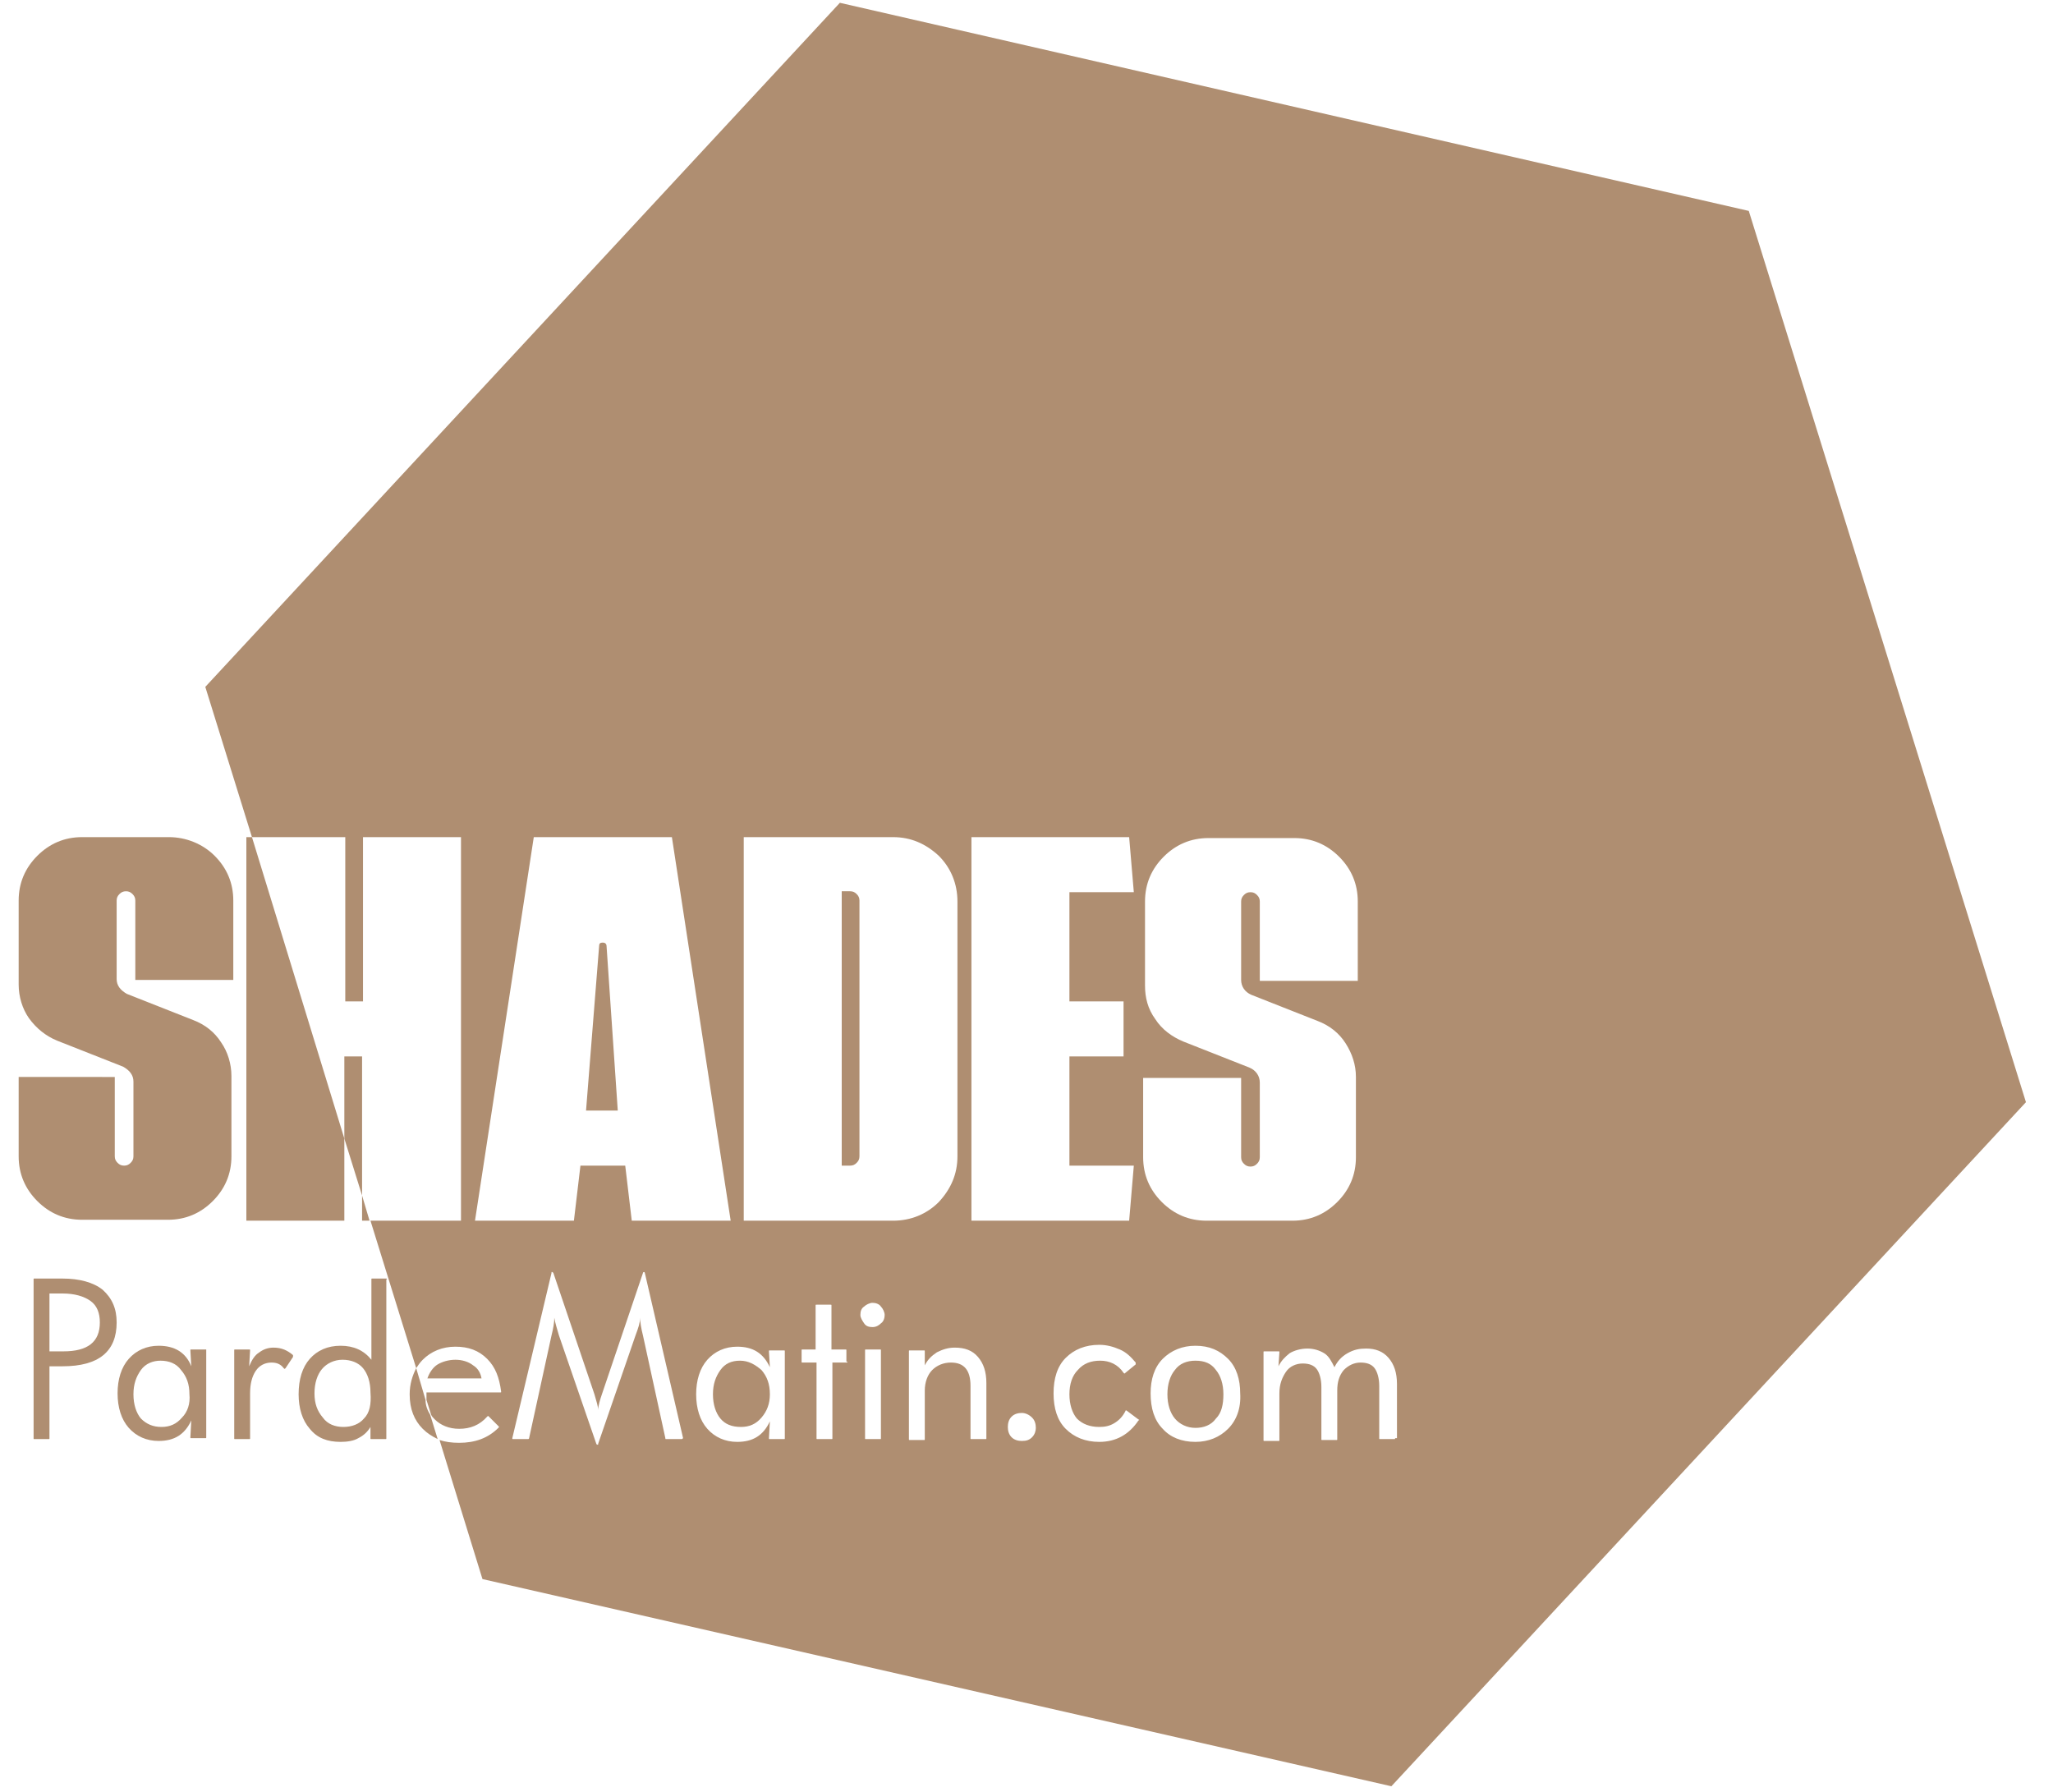
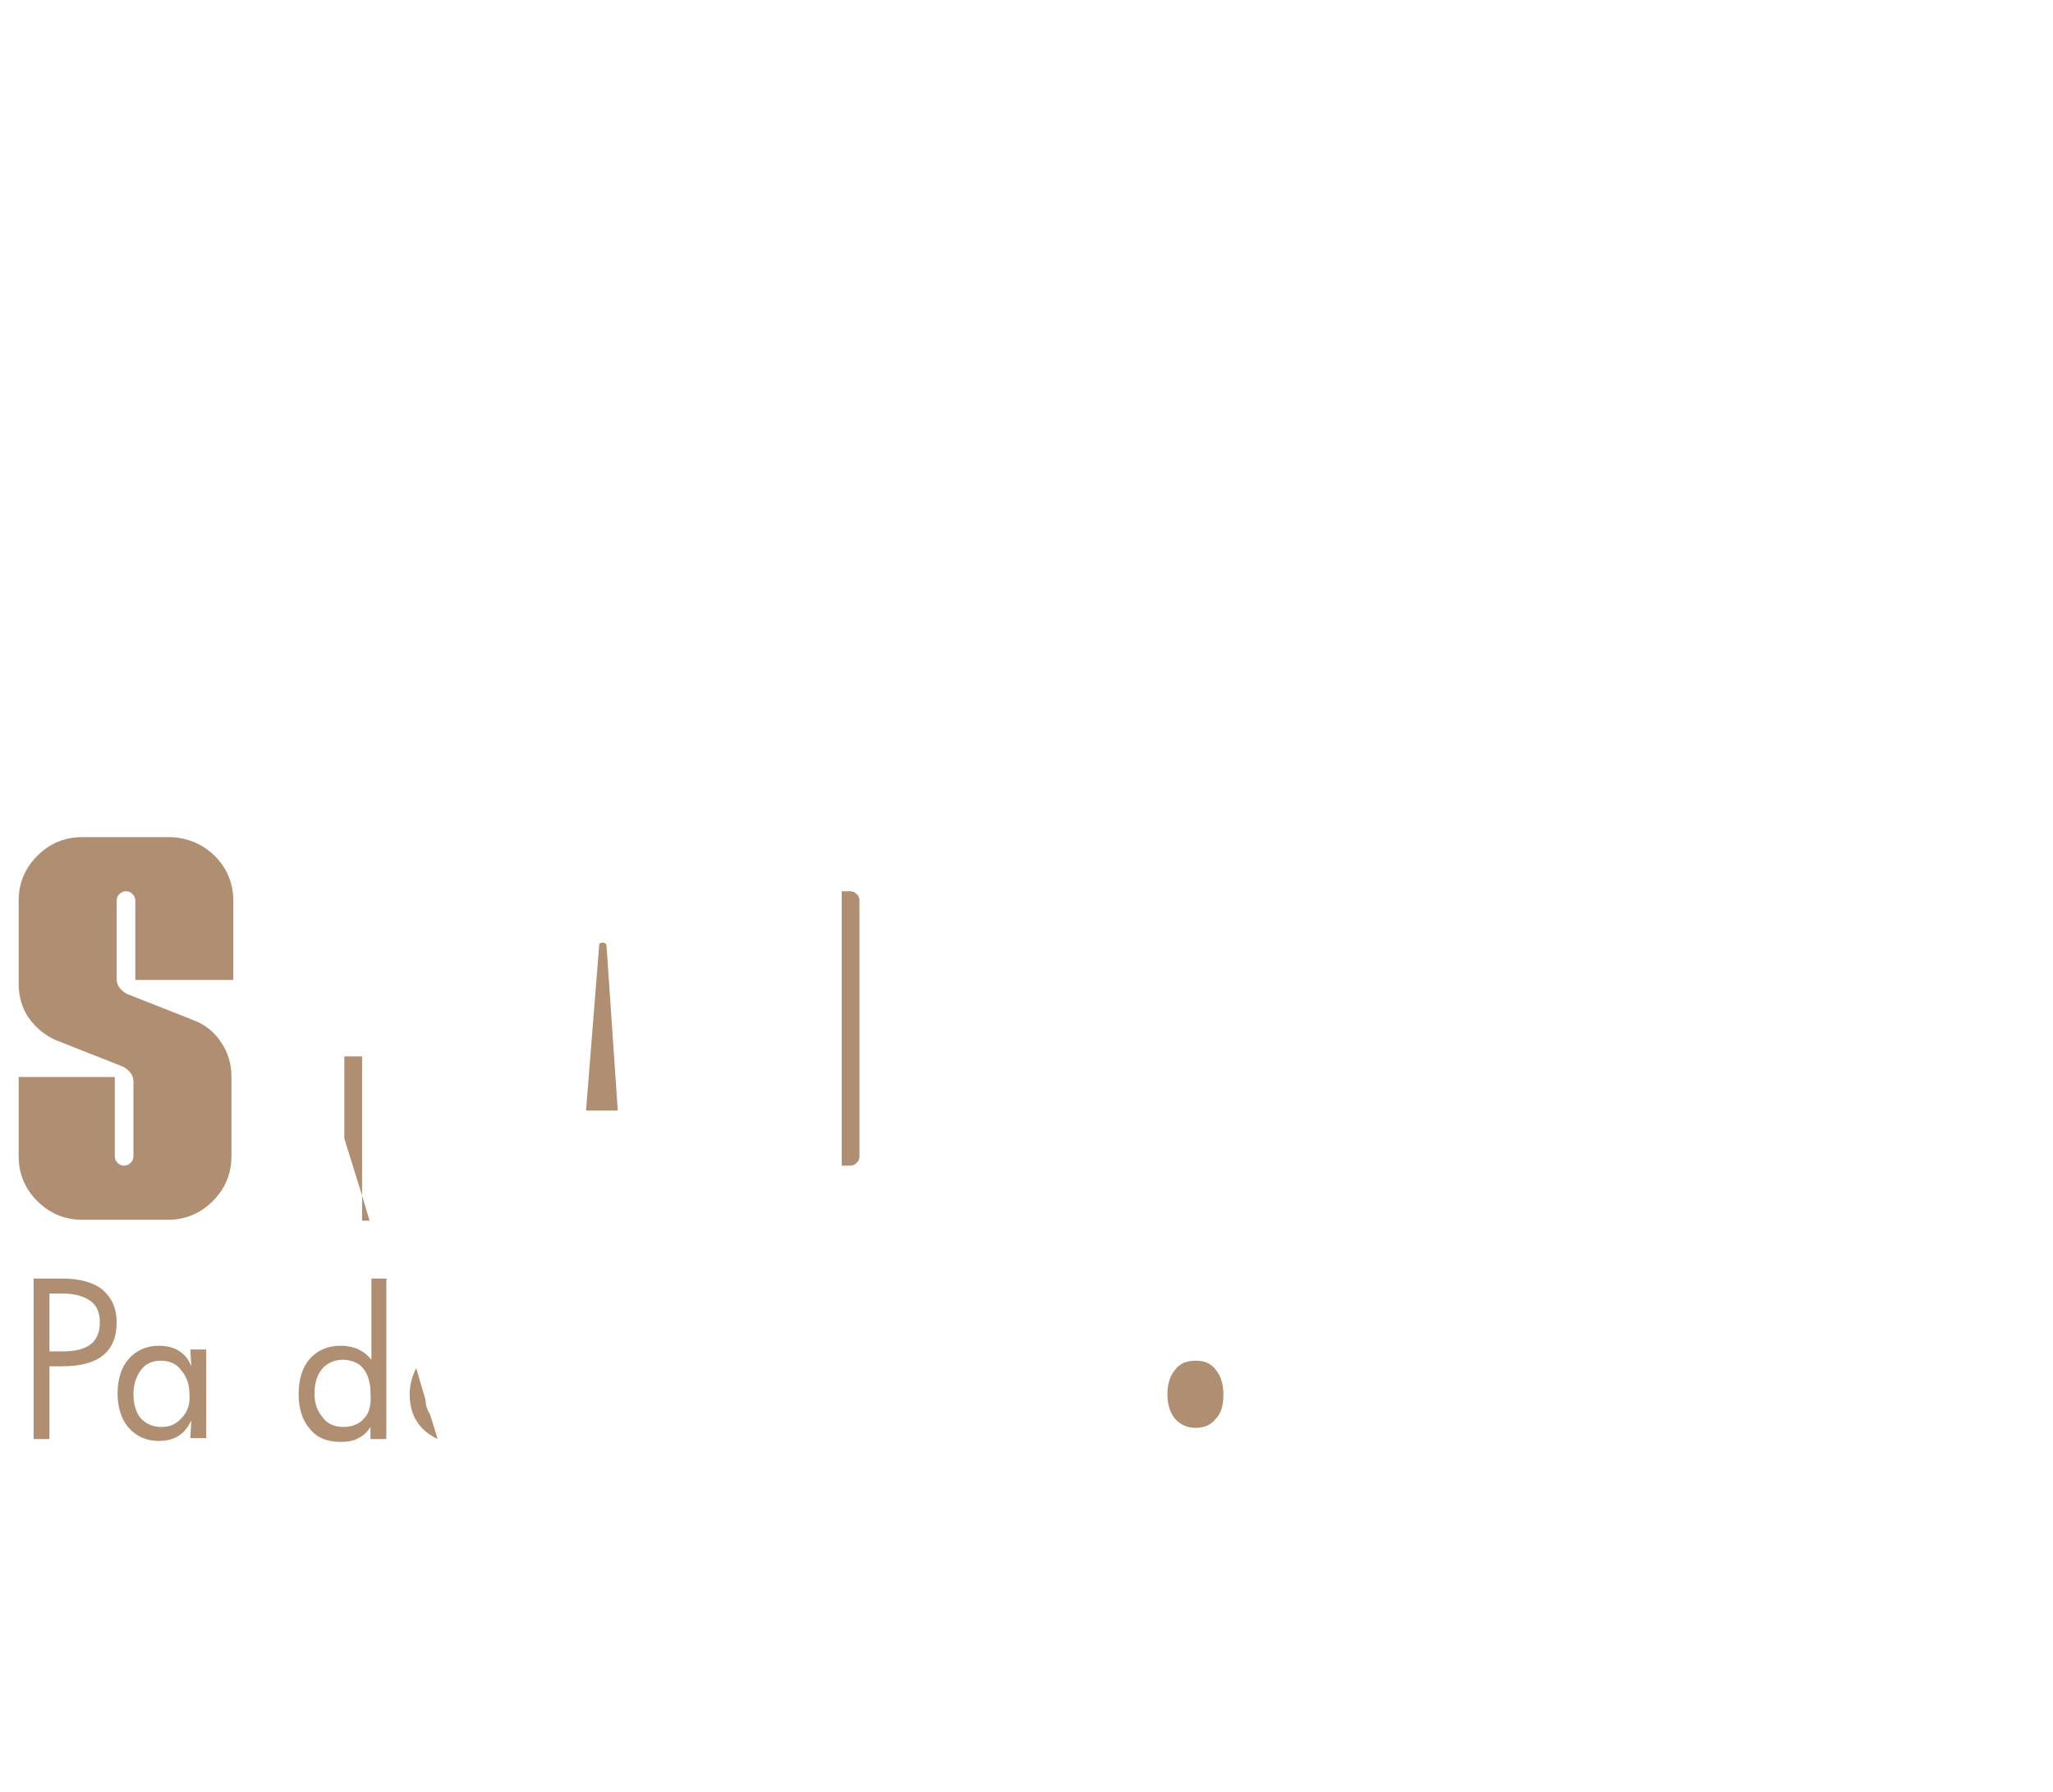
<svg xmlns="http://www.w3.org/2000/svg" version="1.2" baseProfile="tiny" id="Layer_1" x="0px" y="0px" viewBox="0 0 220 192" overflow="visible" xml:space="preserve">
  <g>
    <path fill="#AF8E71" d="M18.1,89.7H8.8c-1.9,0-3.5,0.7-4.8,2s-2,2.9-2,4.8v9c0,1.3,0.4,2.6,1.1,3.6c0.8,1.1,1.8,1.9,3,2.4l7.1,2.8   c0.7,0.4,1.1,0.9,1.1,1.6v8c0,0.3-0.1,0.5-0.3,0.7c-0.2,0.2-0.4,0.3-0.7,0.3c-0.3,0-0.5-0.1-0.7-0.3c-0.2-0.2-0.3-0.4-0.3-0.7v-8.5   H2v8.5c0,1.9,0.7,3.5,2,4.8s2.9,2,4.8,2h9.2c1.9,0,3.5-0.7,4.8-2s2-2.9,2-4.8v-8.6c0-1.3-0.4-2.6-1.1-3.6c-0.7-1.1-1.7-1.9-3-2.4   l-7.1-2.8c-0.7-0.4-1.1-0.9-1.1-1.6v-8.4c0-0.3,0.1-0.5,0.3-0.7c0.2-0.2,0.4-0.3,0.7-0.3c0.3,0,0.5,0.1,0.7,0.3   c0.2,0.2,0.3,0.4,0.3,0.7v8.5h10.5v-8.5c0-1.9-0.7-3.5-2-4.8S19.9,89.7,18.1,89.7z" />
    <polygon fill="#AF8E71" points="38.8,130.8 39.6,130.8 38.8,128.1  " />
-     <polygon fill="#AF8E71" points="26.4,89.7 26.4,130.8 36.9,130.8 36.9,122 27,89.7  " />
    <path fill="#AF8E71" d="M6.7,137h-3c-0.1,0-0.1,0-0.1,0.1v17c0,0.1,0,0.1,0.1,0.1h1.5c0.1,0,0.1,0,0.1-0.1v-7.7h1.4   c3.9,0,5.8-1.6,5.8-4.7c0-1.5-0.5-2.6-1.5-3.5C10,137.4,8.5,137,6.7,137z M6.8,144.8H5.3v-6.2h1.4c1.3,0,2.3,0.3,3,0.8   c0.7,0.5,1,1.3,1,2.3C10.7,143.8,9.4,144.8,6.8,144.8z" />
    <path fill="#AF8E71" d="M22,144.6h-1.5c-0.1,0-0.1,0-0.1,0.1l0.1,1.7c-0.6-1.5-1.8-2.2-3.5-2.2c-1.3,0-2.4,0.5-3.2,1.4   c-0.8,0.9-1.2,2.2-1.2,3.7s0.4,2.8,1.2,3.7c0.8,0.9,1.9,1.4,3.2,1.4c1.7,0,2.8-0.7,3.5-2.2l-0.1,1.8c0,0.1,0,0.1,0.1,0.1H22   c0.1,0,0.1,0,0.1-0.1v-9.4C22.1,144.6,22.1,144.6,22,144.6z M19.5,151.9c-0.6,0.7-1.3,1-2.2,1c-0.9,0-1.6-0.3-2.2-0.9   c-0.5-0.6-0.8-1.5-0.8-2.6c0-1.1,0.3-1.9,0.8-2.6s1.3-1,2.1-1c0.9,0,1.7,0.3,2.2,1c0.6,0.7,0.9,1.5,0.9,2.6   C20.4,150.4,20.1,151.3,19.5,151.9z" />
-     <path fill="#AF8E71" d="M29.3,144.4c-0.6,0-1.1,0.2-1.5,0.5c-0.5,0.3-0.8,0.8-1.1,1.5l0.1-1.7c0-0.1,0-0.1-0.1-0.1h-1.5   c-0.1,0-0.1,0-0.1,0.1v9.4c0,0.1,0,0.1,0.1,0.1h1.5c0.1,0,0.1,0,0.1-0.1v-4.8c0-1,0.2-1.8,0.6-2.4c0.4-0.6,1-0.9,1.7-0.9   c0.6,0,1,0.2,1.3,0.6c0.1,0.1,0.1,0.1,0.2,0l0.8-1.2c0-0.1,0-0.1,0-0.2C30.8,144.7,30.2,144.4,29.3,144.4z" />
    <path fill="#AF8E71" d="M41.4,137h-1.5c-0.1,0-0.1,0-0.1,0.1v8.6c-0.8-1-1.9-1.5-3.3-1.5c-1.4,0-2.5,0.5-3.3,1.4   c-0.8,0.9-1.2,2.2-1.2,3.8c0,1.5,0.4,2.8,1.2,3.7c0.8,1,1.9,1.4,3.3,1.4c0.7,0,1.4-0.1,1.9-0.4c0.6-0.3,1-0.7,1.3-1.2l0,1.2   c0,0.1,0,0.1,0.1,0.1h1.5c0.1,0,0.1,0,0.1-0.1v-17C41.5,137.1,41.5,137,41.4,137z M39,152c-0.5,0.6-1.3,0.9-2.2,0.9   c-0.9,0-1.7-0.3-2.2-1c-0.6-0.7-0.9-1.5-0.9-2.6c0-1.1,0.3-2,0.8-2.6c0.5-0.6,1.3-1,2.2-1c0.9,0,1.7,0.3,2.2,0.9   c0.5,0.6,0.8,1.5,0.8,2.6C39.8,150.5,39.6,151.4,39,152z" />
    <path fill="#AF8E71" d="M45.6,150l-1-3.4c-0.4,0.8-0.7,1.7-0.7,2.8c0,1.6,0.5,2.8,1.4,3.7c0.5,0.5,1,0.8,1.6,1.1l-0.8-2.6   C45.8,151.1,45.6,150.6,45.6,150z" />
    <polygon fill="#AF8E71" points="36.9,113.2 36.9,122 38.8,128.1 38.8,113.2  " />
    <path fill="#AF8E71" d="M65,101.4c0-0.3-0.2-0.4-0.4-0.4c-0.3,0-0.4,0.1-0.4,0.4L62.8,119h3.4L65,101.4z" />
-     <path fill="#AF8E71" d="M50.7,146.3c-0.5-0.4-1.2-0.6-1.9-0.6c-0.7,0-1.4,0.2-1.9,0.5s-0.9,0.9-1.1,1.5h5.8   C51.5,147.1,51.2,146.6,50.7,146.3z" />
    <path fill="#AF8E71" d="M128.1,145.8c-0.9,0-1.7,0.3-2.2,1c-0.5,0.6-0.8,1.5-0.8,2.6c0,1.1,0.3,2,0.8,2.6c0.5,0.6,1.3,1,2.2,1   c0.9,0,1.7-0.3,2.2-1c0.6-0.6,0.8-1.5,0.8-2.6c0-1.1-0.3-2-0.8-2.6C129.8,146.1,129.1,145.8,128.1,145.8z" />
-     <path fill="#AF8E71" d="M187.4,22.6L90,0.3L22,73.6l5,16.1h10v17.6h1.9V89.7h10.5v41.1h-9.7l4.9,15.8c0.2-0.3,0.4-0.6,0.7-0.9   c0.9-0.9,2.1-1.4,3.5-1.4c1.4,0,2.5,0.4,3.4,1.3s1.3,2,1.5,3.5c0,0.1,0,0.1-0.1,0.1h-7.9v0.2c0,0.2,0,0.4,0,0.6l0.5,1.6   c0.1,0.2,0.2,0.3,0.4,0.5c0.6,0.6,1.5,1,2.6,1c1.2,0,2.2-0.4,3-1.3c0.1-0.1,0.1-0.1,0.2,0l1,1c0.1,0.1,0.1,0.1,0,0.2   c-1.1,1.1-2.5,1.6-4.2,1.6c-0.8,0-1.5-0.1-2.1-0.3l4.6,14.9l97.4,22.2l68-73.3L187.4,22.6z M104.1,89.7H121l0.5,5.9h-6.9v11.7h5.8   v5.9h-5.8v11.7h6.9l-0.5,5.9h-16.9V89.7z M50.9,130.8l6.3-41.1h14.8l6.3,41.1H67.7l-0.7-5.9h-4.8l-0.7,5.9H50.9z M73,154.2h-1.6   c-0.1,0-0.1,0-0.1-0.1l-2.4-11c-0.2-0.8-0.3-1.4-0.3-1.9c0,0.5-0.2,1.1-0.5,1.9l-4,11.6c0,0,0,0.1,0,0.1s0,0-0.1,0s0,0-0.1-0.1   l-4-11.6c-0.2-0.7-0.4-1.3-0.5-1.9c0,0.5-0.1,1.1-0.3,1.9l-2.4,11c0,0.1-0.1,0.1-0.1,0.1H55c-0.1,0-0.1,0-0.1-0.1l4.2-17.7   c0,0,0-0.1,0-0.1s0,0,0.1,0c0,0,0,0,0.1,0.1l4.4,13c0.2,0.7,0.4,1.3,0.4,1.7c0-0.5,0.2-1.1,0.4-1.7l4.4-13c0-0.1,0.1-0.1,0.1-0.1   c0,0,0.1,0,0.1,0.1l4.1,17.7C73.1,154.2,73.1,154.2,73,154.2z M84.1,154.1c0,0.1,0,0.1-0.1,0.1h-1.5c-0.1,0-0.1,0-0.1-0.1l0.1-1.8   c-0.7,1.5-1.8,2.2-3.5,2.2c-1.3,0-2.4-0.5-3.2-1.4c-0.8-0.9-1.2-2.2-1.2-3.7s0.4-2.8,1.2-3.7c0.8-0.9,1.9-1.4,3.2-1.4   c1.7,0,2.8,0.7,3.5,2.2l-0.1-1.7c0-0.1,0-0.1,0.1-0.1H84c0.1,0,0.1,0,0.1,0.1V154.1z M90.8,145.9c0,0.1,0,0.1-0.1,0.1h-1.5v8.1   c0,0.1,0,0.1-0.1,0.1h-1.5c-0.1,0-0.1,0-0.1-0.1V146H86c-0.1,0-0.1,0-0.1-0.1v-1.2c0-0.1,0-0.1,0.1-0.1h1.4v-4.7   c0-0.1,0-0.1,0.1-0.1h1.5c0.1,0,0.1,0,0.1,0.1v4.7h1.5c0.1,0,0.1,0,0.1,0.1V145.9z M94.4,154.1c0,0.1,0,0.1-0.1,0.1h-1.5   c-0.1,0-0.1,0-0.1-0.1v-9.4c0-0.1,0-0.1,0.1-0.1h1.5c0.1,0,0.1,0,0.1,0.1V154.1z M94.4,141.8c-0.2,0.2-0.5,0.4-0.9,0.4   c-0.4,0-0.7-0.1-0.9-0.4s-0.4-0.6-0.4-0.9c0-0.4,0.1-0.7,0.4-0.9c0.2-0.2,0.6-0.4,0.9-0.4s0.7,0.1,0.9,0.4c0.2,0.2,0.4,0.6,0.4,0.9   C94.8,141.2,94.7,141.6,94.4,141.8z M79.7,130.8V89.7h16c1.9,0,3.5,0.7,4.9,2c1.3,1.3,2,3,2,4.9v27.3c0,1.9-0.7,3.5-2,4.9   c-1.3,1.3-3,2-4.9,2H79.7z M105.7,154.1c0,0.1,0,0.1-0.1,0.1h-1.5c-0.1,0-0.1,0-0.1-0.1v-5.6c0-1.7-0.7-2.5-2.1-2.5   c-0.8,0-1.5,0.3-2,0.8s-0.8,1.3-0.8,2.2v5.2c0,0.1,0,0.1-0.1,0.1h-1.5c-0.1,0-0.1,0-0.1-0.1v-9.4c0-0.1,0-0.1,0.1-0.1H99   c0.1,0,0.1,0,0.1,0.1l0,1.5c0.3-0.6,0.7-1,1.3-1.4c0.6-0.3,1.2-0.5,1.9-0.5c1.1,0,1.9,0.3,2.5,1c0.6,0.7,0.9,1.6,0.9,2.8V154.1z    M110.6,154c-0.3,0.3-0.6,0.4-1.1,0.4c-0.4,0-0.8-0.1-1.1-0.4c-0.3-0.3-0.4-0.7-0.4-1.1c0-0.4,0.1-0.8,0.4-1.1   c0.3-0.3,0.7-0.4,1.1-0.4c0.4,0,0.8,0.2,1.1,0.5c0.3,0.3,0.4,0.7,0.4,1.1C111,153.3,110.9,153.7,110.6,154z M122,152.2   c-1,1.5-2.4,2.3-4.2,2.3c-1.5,0-2.7-0.5-3.6-1.4c-0.9-0.9-1.3-2.2-1.3-3.8c0-1.6,0.4-2.9,1.3-3.8c0.9-0.9,2.1-1.4,3.6-1.4   c0.8,0,1.5,0.2,2.2,0.5c0.7,0.3,1.2,0.8,1.7,1.4c0,0.1,0,0.1,0,0.2l-1.1,0.9c-0.1,0.1-0.1,0.1-0.2,0c-0.6-0.9-1.5-1.3-2.5-1.3   c-1,0-1.8,0.3-2.4,1c-0.6,0.6-0.9,1.5-0.9,2.6c0,1.1,0.3,2,0.8,2.6c0.6,0.6,1.4,0.9,2.4,0.9c0.6,0,1.1-0.1,1.6-0.4s0.9-0.7,1.2-1.3   c0-0.1,0.1-0.1,0.2,0l1.2,0.9C122.1,152.1,122.1,152.2,122,152.2z M122.6,115.5H133v8.5c0,0.3,0.1,0.5,0.3,0.7   c0.2,0.2,0.4,0.3,0.7,0.3c0.3,0,0.5-0.1,0.7-0.3c0.2-0.2,0.3-0.4,0.3-0.7v-8c0-0.7-0.4-1.3-1.1-1.6l-7.1-2.8   c-1.2-0.5-2.3-1.3-3-2.4c-0.8-1.1-1.1-2.3-1.1-3.6v-9c0-1.9,0.7-3.5,2-4.8s2.9-2,4.8-2h9.2c1.9,0,3.5,0.7,4.8,2s2,2.9,2,4.8v8.5   h-10.5v-8.5c0-0.3-0.1-0.5-0.3-0.7c-0.2-0.2-0.4-0.3-0.7-0.3c-0.3,0-0.5,0.1-0.7,0.3c-0.2,0.2-0.3,0.4-0.3,0.7v8.4   c0,0.7,0.4,1.3,1.1,1.6l7.1,2.8c1.3,0.5,2.3,1.3,3,2.4c0.7,1.1,1.1,2.3,1.1,3.6v8.6c0,1.9-0.7,3.5-2,4.8s-2.9,2-4.8,2h-9.2   c-1.9,0-3.5-0.7-4.8-2s-2-2.9-2-4.8V115.5z M131.6,153.1c-0.9,0.9-2.1,1.4-3.5,1.4c-1.5,0-2.7-0.5-3.5-1.4   c-0.9-0.9-1.3-2.2-1.3-3.8c0-1.5,0.4-2.8,1.3-3.7c0.9-0.9,2.1-1.4,3.5-1.4c1.5,0,2.6,0.5,3.5,1.4c0.9,0.9,1.3,2.2,1.3,3.7   C133,150.9,132.5,152.2,131.6,153.1z M149.5,154.1c0,0.1,0,0.1-0.1,0.1h-1.5c-0.1,0-0.1,0-0.1-0.1v-5.6c0-0.8-0.2-1.5-0.5-1.9   c-0.3-0.4-0.8-0.6-1.5-0.6c-0.7,0-1.3,0.3-1.8,0.8c-0.5,0.6-0.7,1.3-0.7,2.2v5.2c0,0.1,0,0.1-0.1,0.1h-1.5c-0.1,0-0.1,0-0.1-0.1   v-5.6c0-0.8-0.2-1.5-0.5-1.9s-0.8-0.6-1.5-0.6c-0.7,0-1.4,0.3-1.8,0.9s-0.7,1.3-0.7,2.3v5c0,0.1,0,0.1-0.1,0.1h-1.5   c-0.1,0-0.1,0-0.1-0.1v-9.4c0-0.1,0-0.1,0.1-0.1h1.5c0.1,0,0.1,0,0.1,0.1l-0.1,1.5c0.3-0.6,0.7-1,1.2-1.4c0.5-0.3,1.2-0.5,1.9-0.5   c0.7,0,1.3,0.2,1.8,0.5s0.8,0.9,1.1,1.5c0.3-0.6,0.7-1.1,1.4-1.5s1.3-0.5,2-0.5c1,0,1.8,0.3,2.4,1s0.9,1.6,0.9,2.8V154.1z" />
    <path fill="#AF8E71" d="M91.1,95.5h-0.9v29.4h0.9c0.3,0,0.5-0.1,0.7-0.3c0.2-0.2,0.3-0.4,0.3-0.7V96.5c0-0.3-0.1-0.5-0.3-0.7   C91.6,95.6,91.4,95.5,91.1,95.5z" />
-     <path fill="#AF8E71" d="M79.3,145.8c-0.9,0-1.6,0.3-2.1,1s-0.8,1.5-0.8,2.6c0,1.1,0.3,2,0.8,2.6c0.5,0.6,1.2,0.9,2.2,0.9   c0.9,0,1.6-0.3,2.2-1c0.6-0.7,0.9-1.5,0.9-2.5c0-1.1-0.3-1.9-0.9-2.6C80.9,146.2,80.2,145.8,79.3,145.8z" />
  </g>
</svg>